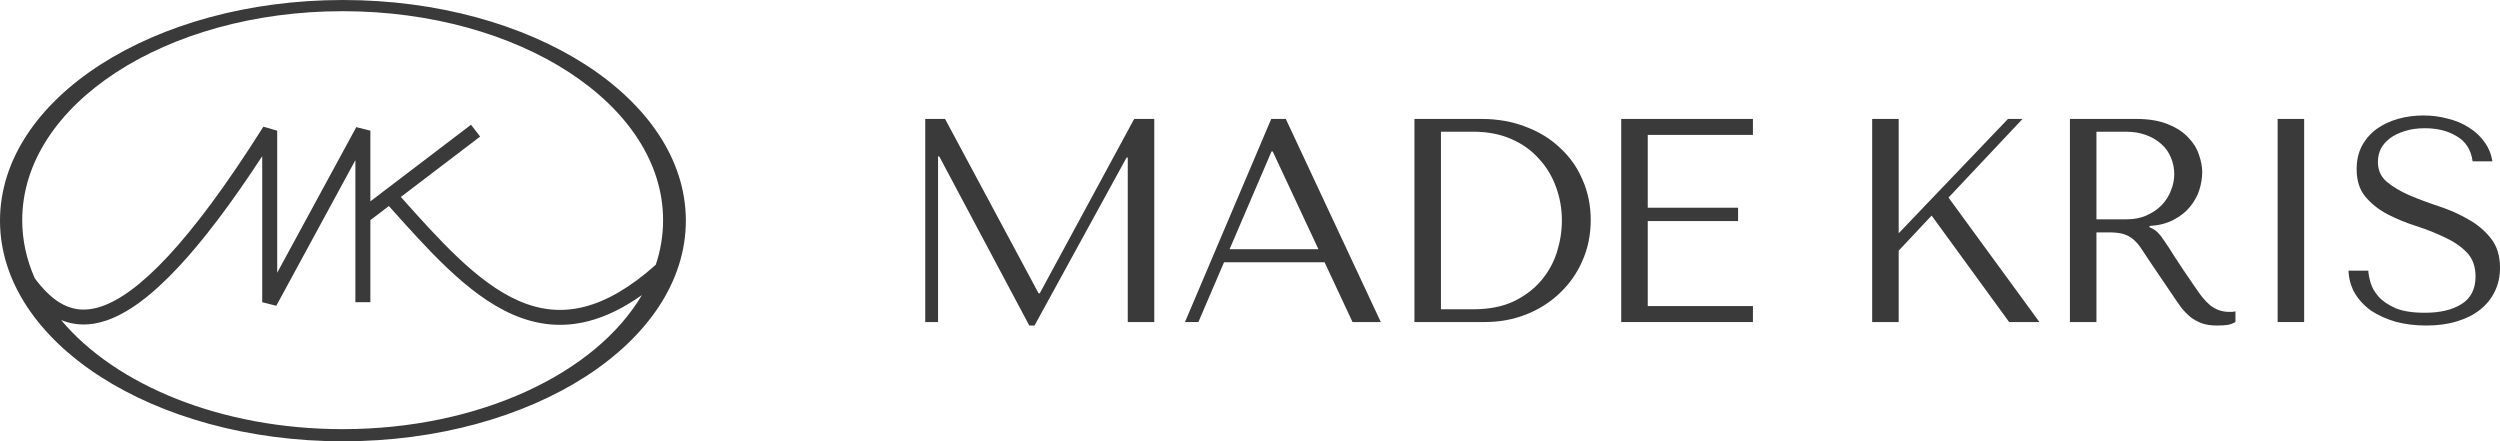
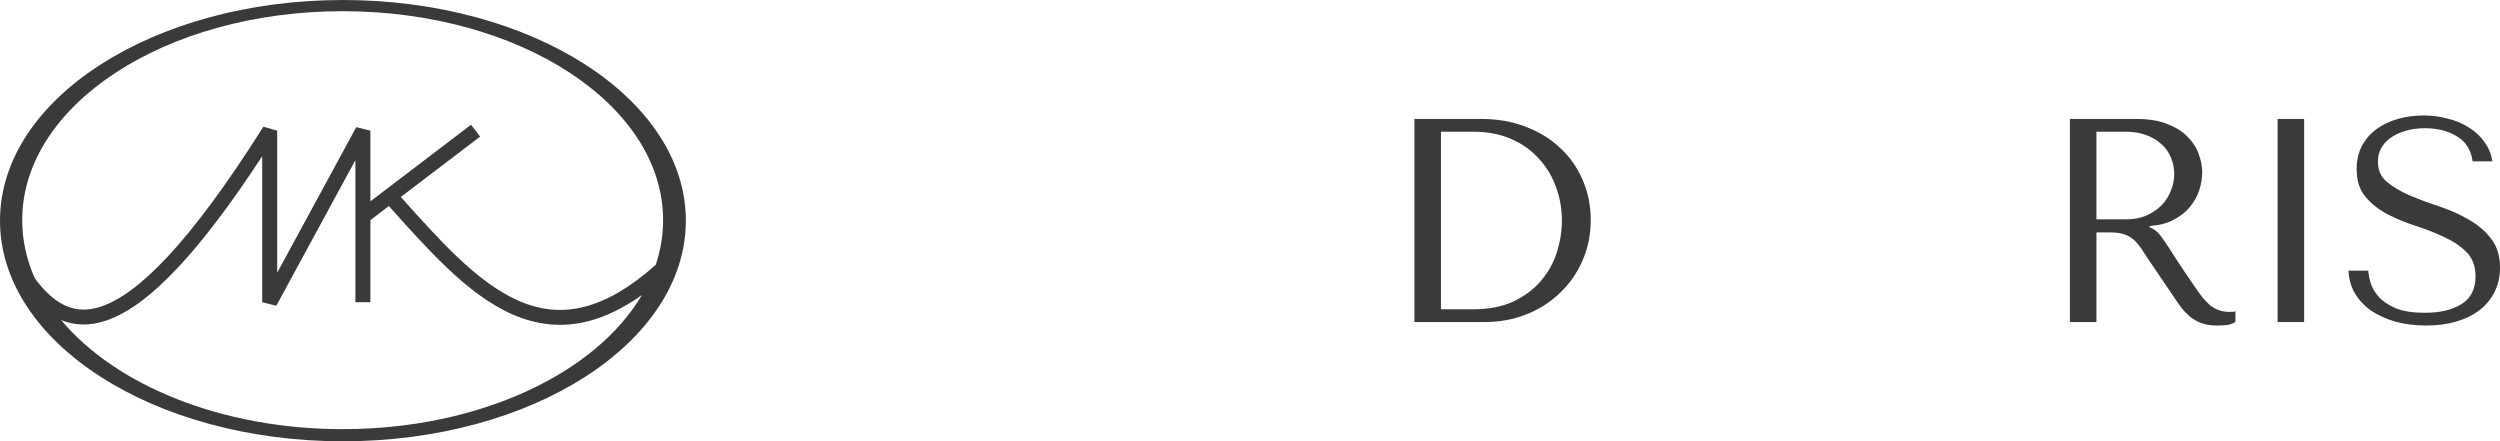
<svg xmlns="http://www.w3.org/2000/svg" width="1235" height="218" viewBox="0 0 1235 218" fill="none">
-   <path d="M466.857 58.756L513.065 144.899H513.641L560.281 58.756H570.214V159.089H557.114V77.819H556.538L511.05 160.809H508.459L463.978 77.246H463.402V159.089H457.068V58.756H466.857Z" fill="#3A3A3A" />
-   <path d="M654.334 129.562H604.671L592.003 159.089H585.381L627.991 58.756H635.188L682.116 159.089H668.153L654.334 129.562ZM651.311 123.112L628.71 74.809H628.135L607.406 123.112H651.311Z" fill="#3A3A3A" />
  <path d="M698.731 159.089V58.756H731.84C739.805 58.756 747.099 60.046 753.721 62.626C760.342 65.111 766.004 68.598 770.707 73.09C775.505 77.485 779.2 82.74 781.791 88.856C784.478 94.972 785.822 101.565 785.822 108.636C785.822 115.994 784.43 122.778 781.647 128.989C778.96 135.105 775.217 140.408 770.419 144.899C765.716 149.39 760.198 152.878 753.865 155.362C747.531 157.847 740.765 159.089 733.567 159.089H698.731ZM711.831 152.782H727.665C735.535 152.782 742.205 151.492 747.675 148.912C753.241 146.237 757.799 142.797 761.35 138.592C764.901 134.388 767.492 129.706 769.123 124.546C770.755 119.29 771.57 114.082 771.57 108.923C771.57 103.189 770.611 97.695 768.691 92.439C766.772 87.088 763.941 82.406 760.198 78.393C756.552 74.284 751.993 71.035 746.523 68.646C741.053 66.257 734.767 65.063 727.665 65.063H711.831V152.782Z" fill="#3A3A3A" />
-   <path d="M800.886 58.756H865.952V66.639H813.985V102.616H858.61V109.209H813.985V151.206H865.952V159.089H800.886V58.756Z" fill="#3A3A3A" />
-   <path d="M924.852 159.089V58.756H937.952V115.229L991.933 58.756H999.131L962.567 97.599L1007.48 159.089H992.509L954.218 106.486L937.952 123.829V159.089H924.852Z" fill="#3A3A3A" />
  <path d="M1022.54 58.756H1055.22C1061.65 58.756 1066.97 59.664 1071.2 61.48C1075.42 63.2 1078.73 65.397 1081.13 68.073C1083.63 70.653 1085.35 73.472 1086.31 76.529C1087.37 79.587 1087.9 82.406 1087.9 84.986C1087.9 87.853 1087.42 90.815 1086.46 93.873C1085.5 96.835 1083.96 99.606 1081.85 102.186C1079.74 104.766 1077 106.916 1073.64 108.636C1070.38 110.356 1066.45 111.359 1061.84 111.646V112.219L1063.28 112.936C1064.43 113.509 1065.39 114.226 1066.16 115.086C1067.02 115.946 1068.08 117.331 1069.33 119.242C1070.67 121.154 1072.45 123.877 1074.65 127.412C1076.86 130.852 1079.98 135.487 1084.01 141.316C1085.35 143.322 1086.65 145.138 1087.9 146.762C1089.14 148.291 1090.44 149.629 1091.78 150.776C1093.13 151.827 1094.57 152.639 1096.1 153.212C1097.64 153.786 1099.41 154.072 1101.43 154.072C1101.91 154.072 1102.39 154.072 1102.87 154.072C1103.35 153.977 1103.83 153.881 1104.31 153.786V159.089C1102.96 159.853 1101.62 160.331 1100.28 160.522C1098.93 160.713 1097.2 160.809 1095.09 160.809C1092.21 160.809 1089.72 160.427 1087.61 159.662C1085.59 158.898 1083.77 157.894 1082.14 156.652C1080.51 155.314 1078.97 153.738 1077.53 151.922C1076.19 150.107 1074.8 148.1 1073.36 145.902L1061.98 129.132C1060.26 126.457 1058.77 124.211 1057.52 122.396C1056.27 120.58 1054.93 119.099 1053.49 117.952C1052.05 116.806 1050.42 115.994 1048.6 115.516C1046.87 115.038 1044.66 114.799 1041.98 114.799H1035.64V159.089H1022.54V58.756ZM1035.64 65.063V108.349H1050.47C1054.31 108.349 1057.67 107.68 1060.55 106.343C1063.52 105.005 1066.02 103.285 1068.03 101.183C1070.05 98.985 1071.53 96.596 1072.49 94.016C1073.55 91.34 1074.08 88.713 1074.08 86.133C1074.08 83.075 1073.5 80.256 1072.35 77.676C1071.29 75.096 1069.71 72.898 1067.6 71.083C1065.49 69.172 1062.94 67.691 1059.97 66.639C1057.09 65.588 1053.83 65.063 1050.18 65.063H1035.64Z" fill="#3A3A3A" />
  <path d="M1125.15 58.756H1138.25V159.089H1125.15V58.756Z" fill="#3A3A3A" />
  <path d="M1160.15 133.719H1169.93C1170.03 135.343 1170.41 137.35 1171.09 139.739C1171.76 142.032 1173.05 144.278 1174.97 146.476C1176.89 148.673 1179.67 150.584 1183.32 152.209C1186.97 153.738 1191.81 154.502 1197.86 154.502C1205.44 154.502 1211.49 153.069 1216 150.202C1220.6 147.336 1222.91 142.797 1222.91 136.586C1222.91 131.617 1221.47 127.651 1218.59 124.689C1215.71 121.727 1212.06 119.242 1207.65 117.236C1203.33 115.134 1198.63 113.27 1193.54 111.646C1188.46 110.021 1183.71 108.063 1179.29 105.769C1174.97 103.476 1171.37 100.609 1168.49 97.169C1165.62 93.729 1164.18 89.191 1164.18 83.553C1164.18 79.253 1165.04 75.43 1166.77 72.086C1168.59 68.742 1170.99 65.971 1173.96 63.773C1177.04 61.575 1180.54 59.903 1184.47 58.756C1188.5 57.61 1192.73 57.036 1197.14 57.036C1201.36 57.036 1205.39 57.562 1209.23 58.613C1213.17 59.568 1216.67 61.05 1219.74 63.056C1222.81 64.967 1225.36 67.356 1227.37 70.223C1229.39 72.994 1230.68 76.147 1231.26 79.683H1221.47C1220.7 74.045 1218.11 69.936 1213.7 67.356C1209.38 64.681 1204.1 63.343 1197.86 63.343C1194.12 63.343 1190.81 63.821 1187.93 64.776C1185.05 65.636 1182.6 66.831 1180.59 68.359C1178.67 69.793 1177.18 71.513 1176.12 73.519C1175.16 75.526 1174.68 77.676 1174.68 79.969C1174.68 84.078 1176.17 87.375 1179.15 89.859C1182.12 92.344 1185.82 94.541 1190.23 96.453C1194.74 98.364 1199.59 100.179 1204.77 101.899C1210.05 103.619 1214.89 105.769 1219.31 108.349C1223.82 110.834 1227.56 113.987 1230.54 117.809C1233.51 121.536 1235 126.361 1235 132.286C1235 136.586 1234.14 140.503 1232.41 144.039C1230.68 147.574 1228.23 150.584 1225.07 153.069C1221.9 155.553 1218.06 157.464 1213.55 158.802C1209.14 160.14 1204.15 160.809 1198.58 160.809C1193.11 160.809 1188.07 160.188 1183.47 158.946C1178.86 157.608 1174.83 155.792 1171.37 153.499C1168.01 151.11 1165.33 148.243 1163.31 144.899C1161.39 141.555 1160.34 137.828 1160.15 133.719Z" fill="#3A3A3A" />
  <path fill-rule="evenodd" clip-rule="evenodd" d="M338.808 109C338.808 169.199 262.963 218 169.404 218C75.845 218 0 169.199 0 109C0 48.801 75.845 0 169.404 0C262.963 0 338.808 48.801 338.808 109ZM317.106 145.75C294.3 184.495 236.712 211.997 169.274 211.997C109.259 211.997 57.044 190.216 30.203 158.114C36.758 160.807 44.204 161.198 52.666 158.294C63.012 154.744 74.704 146.336 88.323 131.726C100.273 118.906 113.882 101.118 129.532 77.164V149.292L136.492 151.046L175.56 79.116V149.292H182.966V108.743L192.108 101.784L192.328 102.03C201.792 112.617 211.18 123.118 220.716 132.178C231.092 142.036 241.859 150.402 253.421 155.422C265.075 160.481 277.502 162.122 290.99 158.571C299.37 156.365 308.039 152.188 317.106 145.75ZM323.956 130.797C311.117 142.256 299.594 148.679 289.097 151.443C277.414 154.518 266.698 153.142 256.38 148.662C245.97 144.143 235.937 136.447 225.828 126.843C216.584 118.06 207.455 107.86 198.008 97.294L237.183 67.477L232.685 61.619L182.966 99.461V64.548L176.006 62.794L136.938 134.724V64.548L130.1 62.587C111.668 91.8 96.119 112.523 82.895 126.71C69.631 140.94 58.933 148.345 50.253 151.323C41.805 154.222 35.133 152.984 29.355 149.412C24.949 146.689 20.955 142.536 17.179 137.471C13.142 128.358 10.978 118.726 10.978 108.764C10.978 51.75 81.849 5.53 169.274 5.53C256.698 5.53 327.569 51.75 327.569 108.764C327.569 116.326 326.322 123.698 323.956 130.797Z" fill="#3A3A3A" />
</svg>